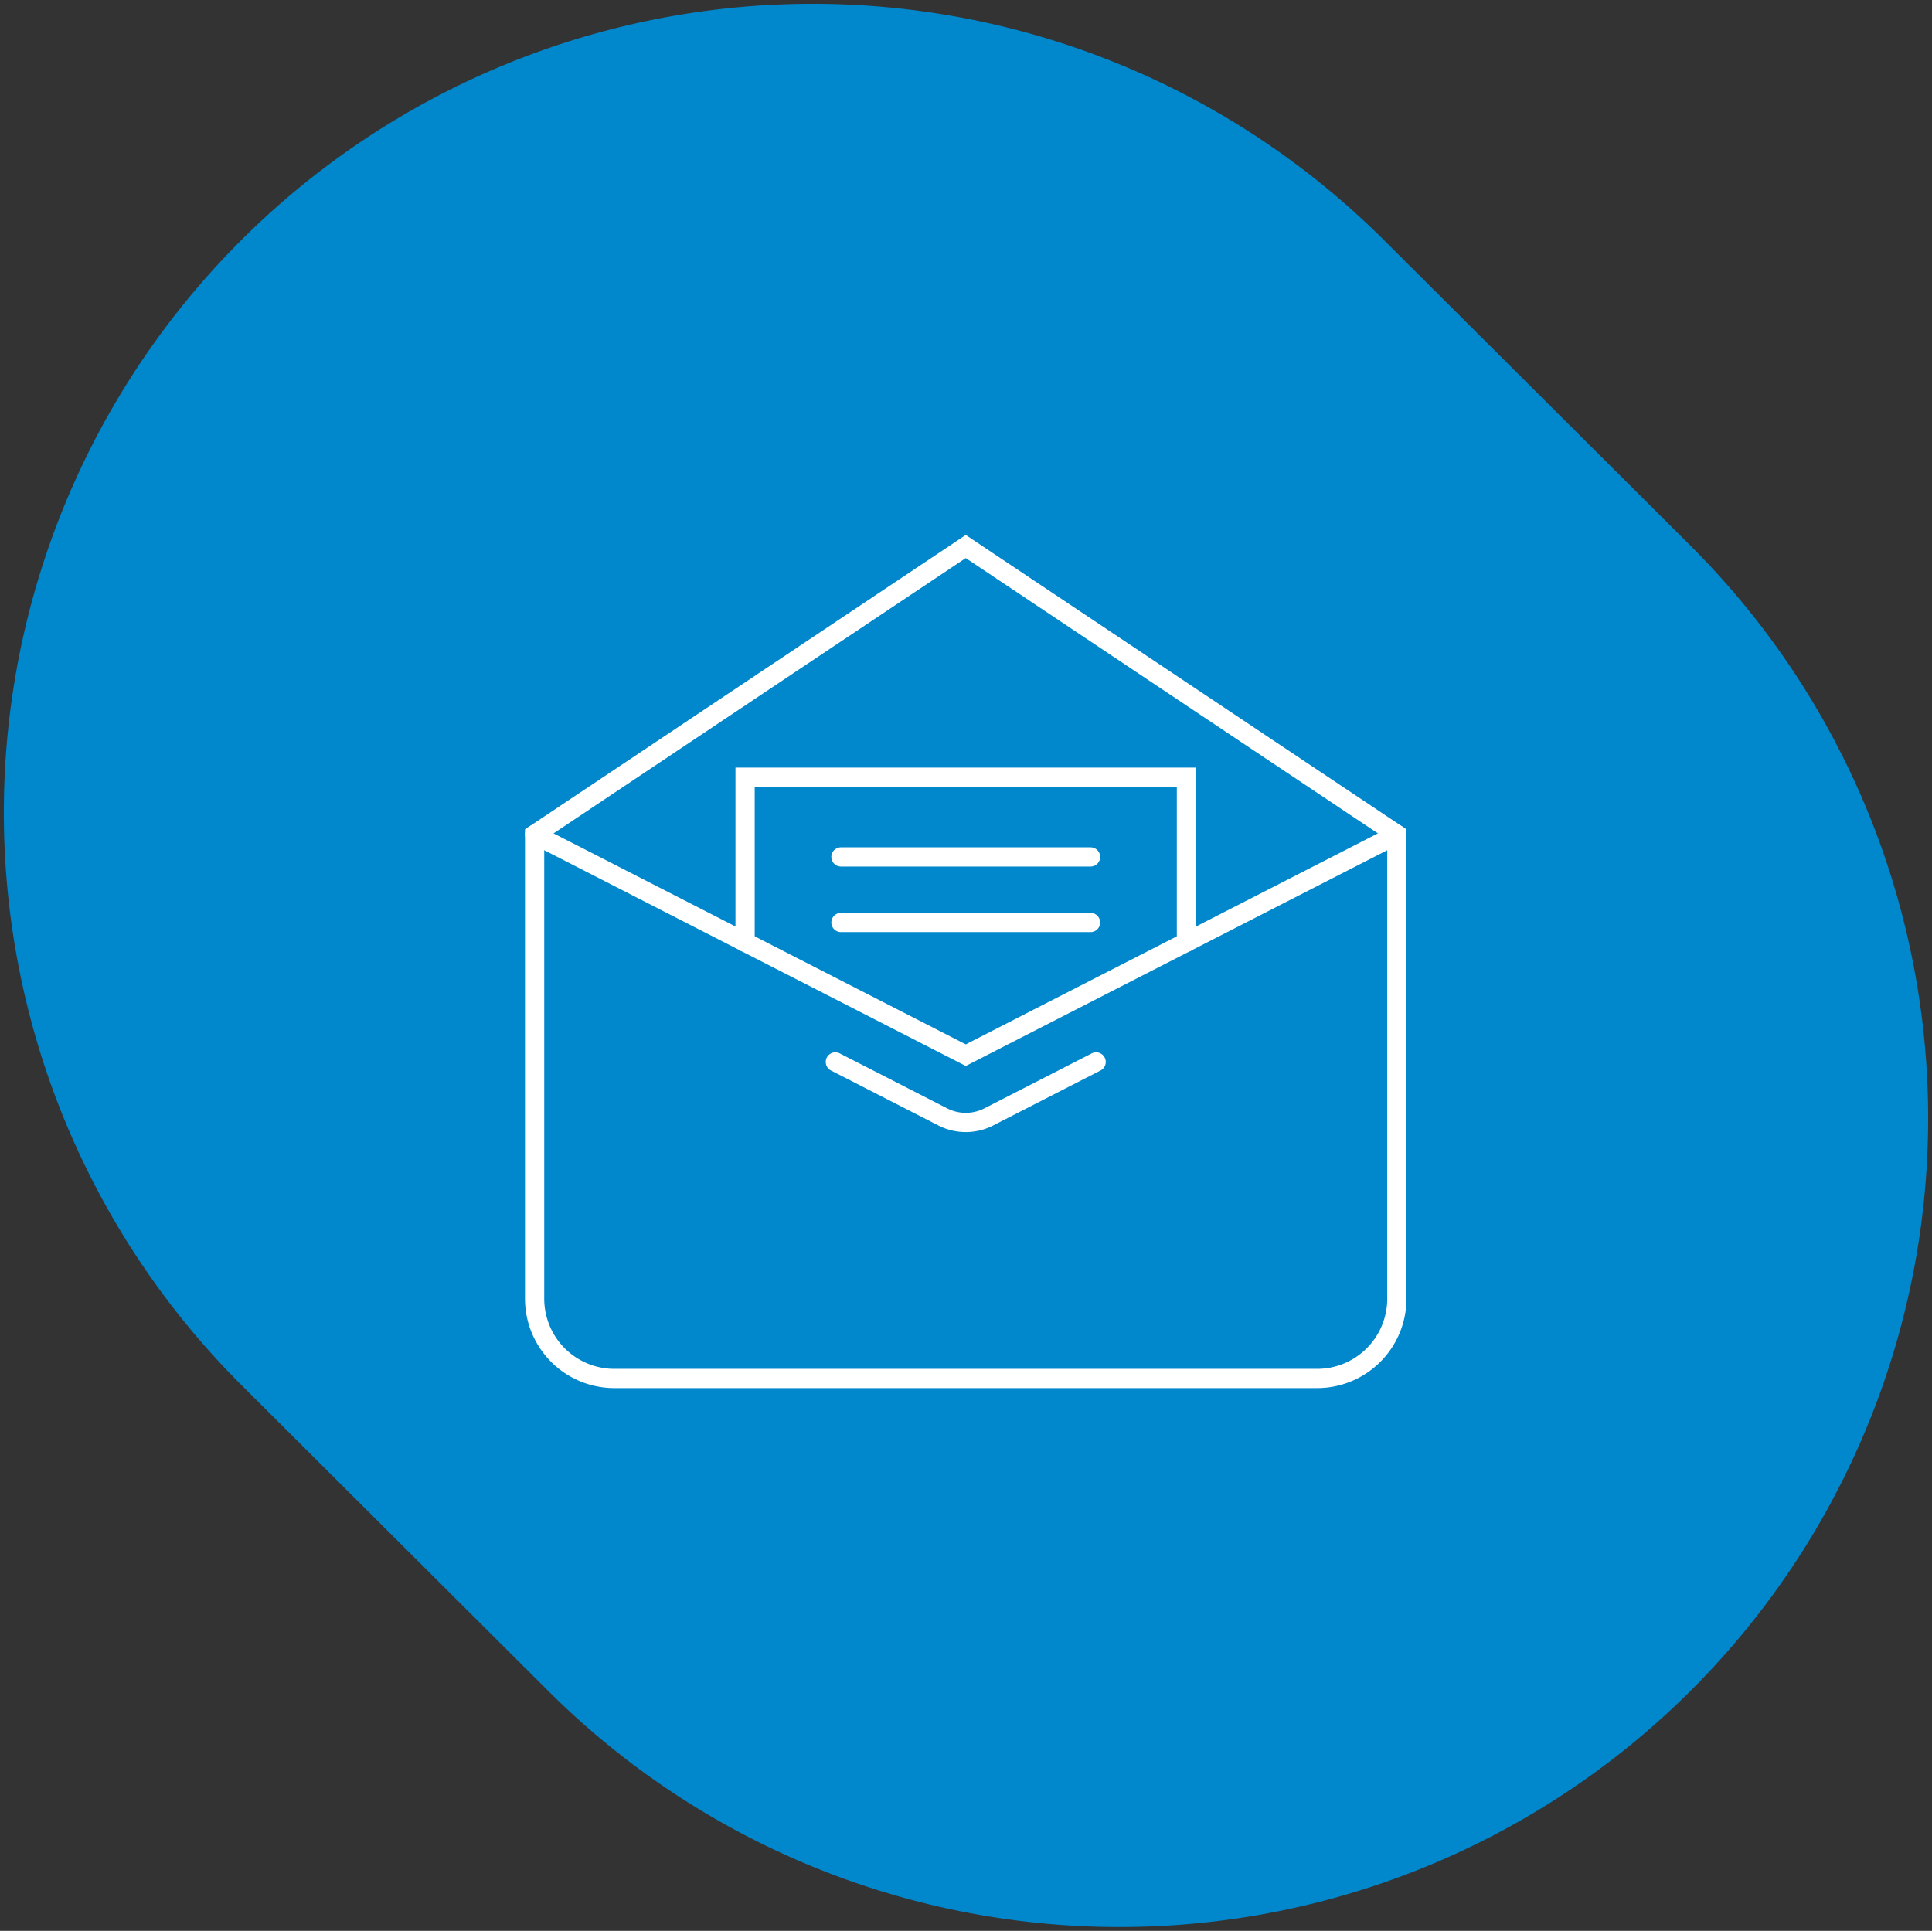
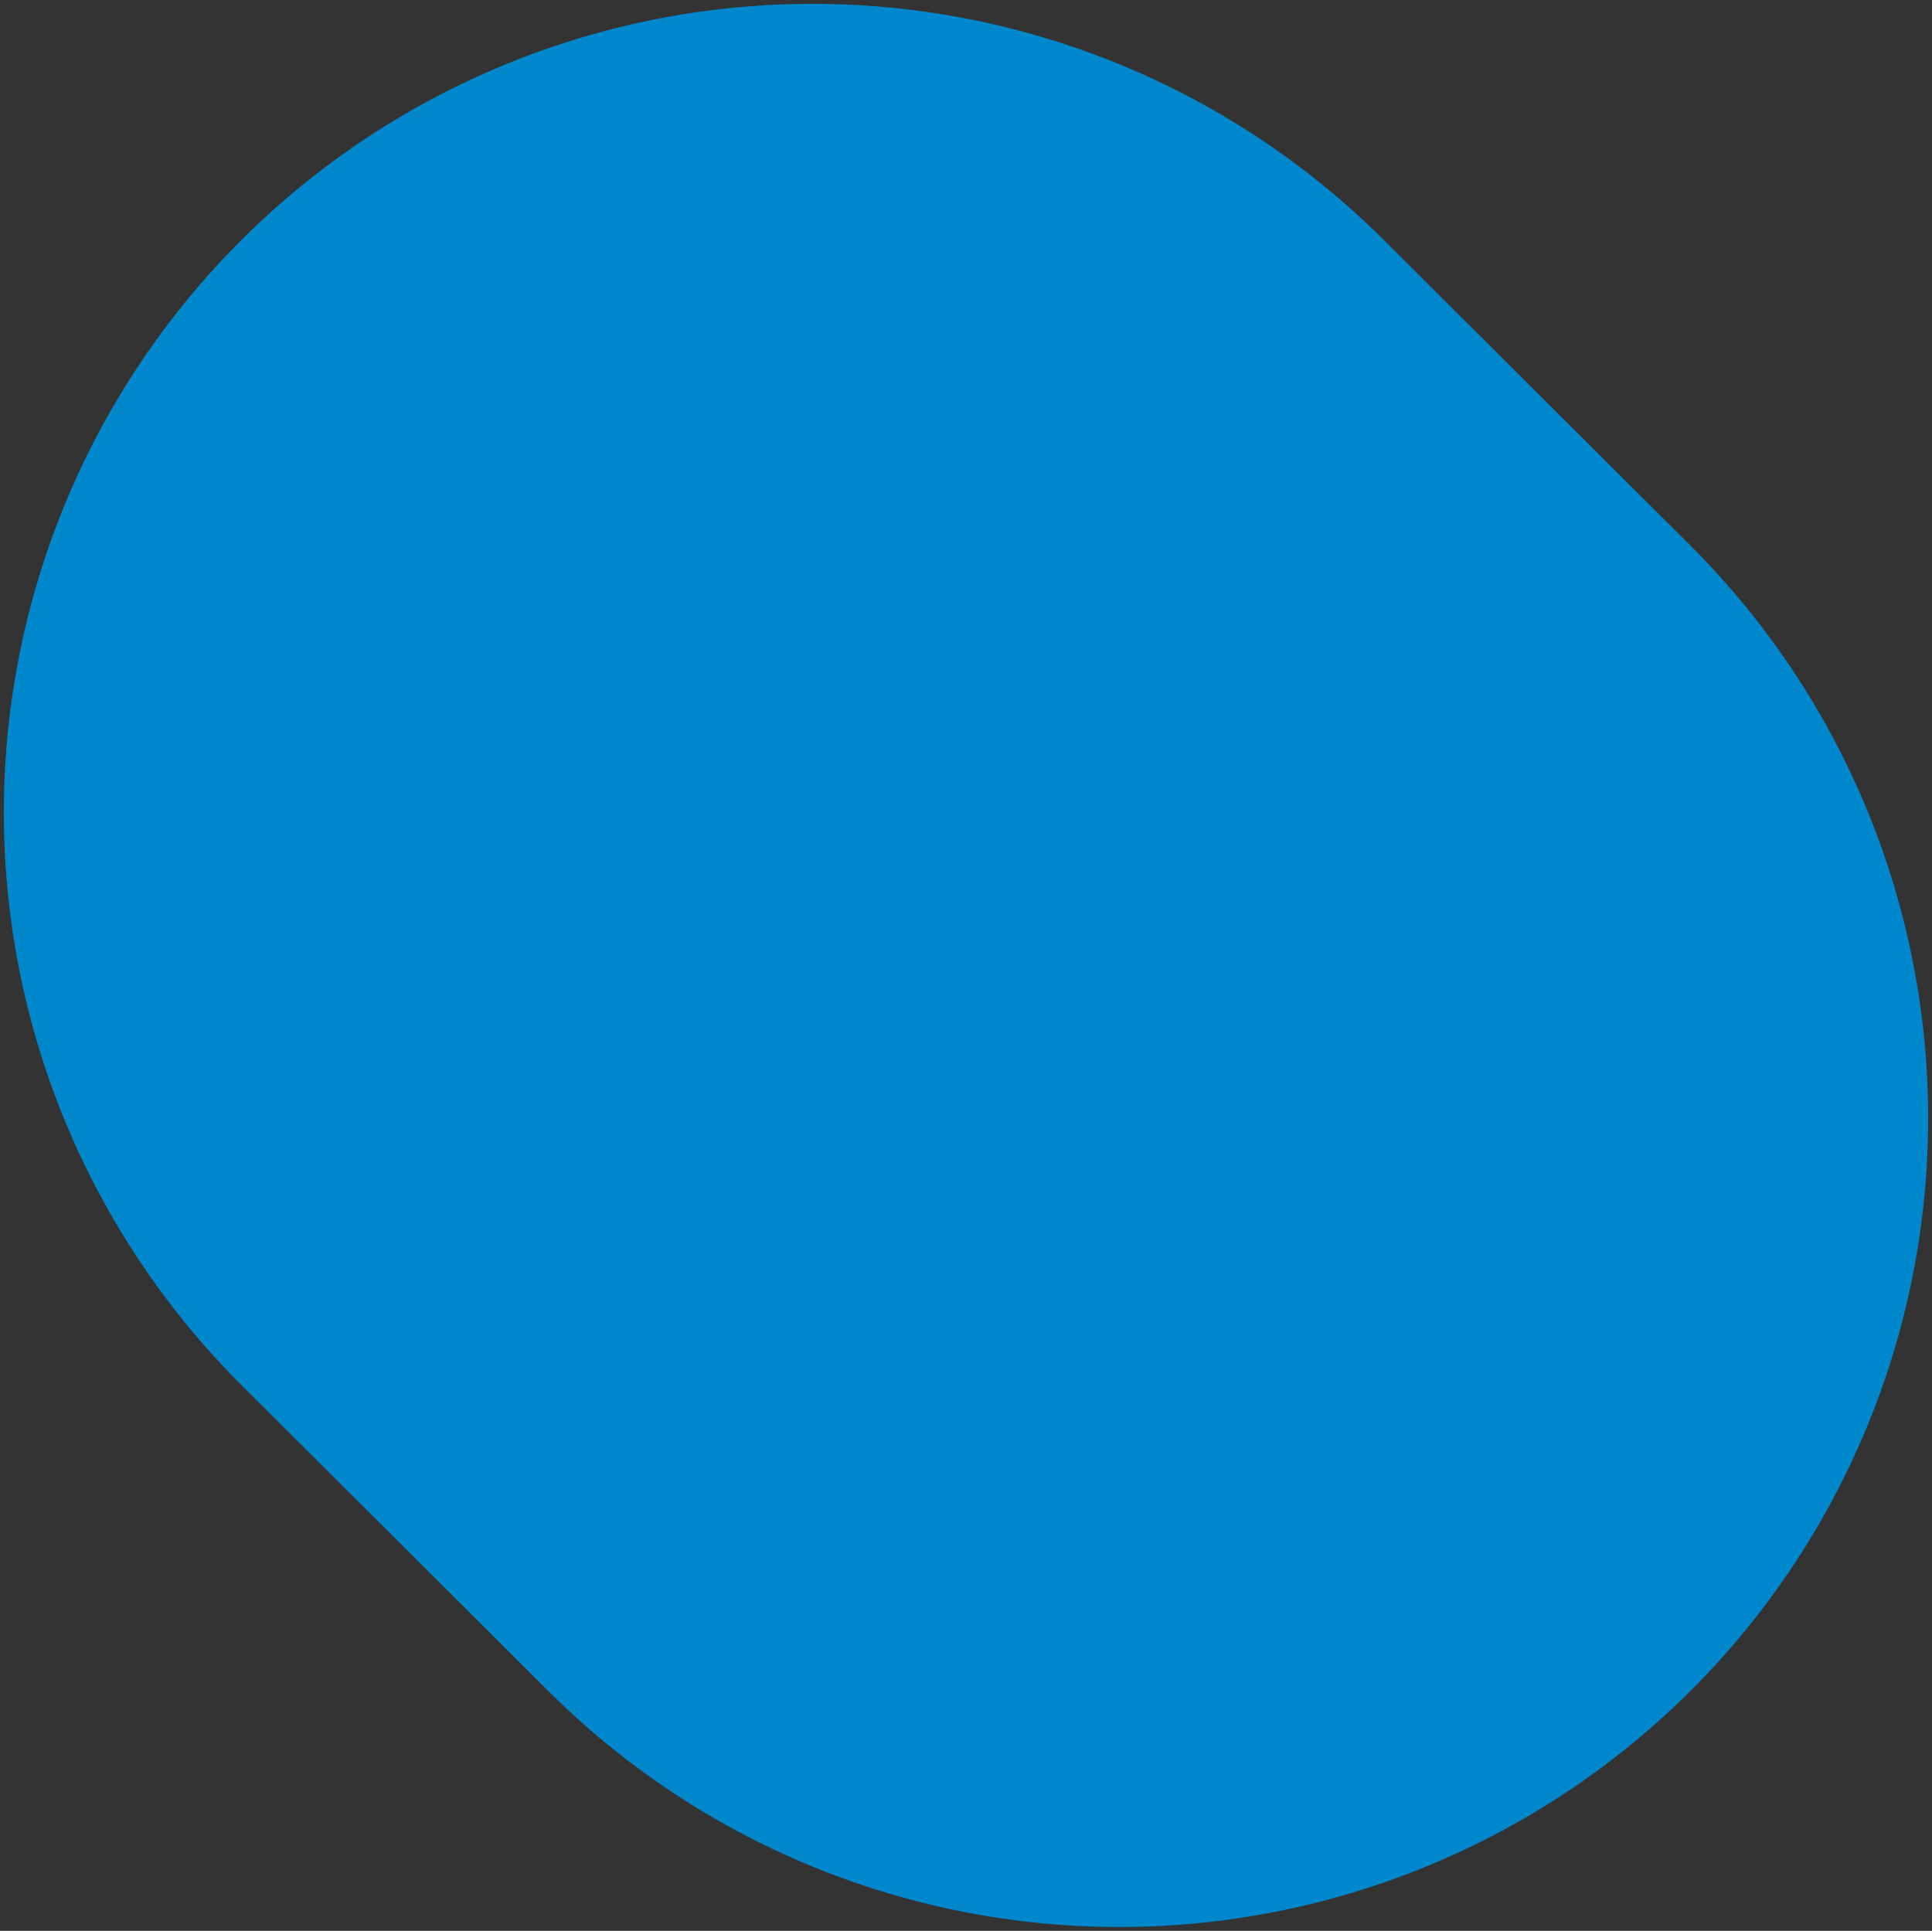
<svg xmlns="http://www.w3.org/2000/svg" width="200.898" height="200.8" viewBox="0 0 200.898 200.8">
  <rect x="0" y="0" width="200.898" height="200.8" fill="#333333" stroke="none" />
  <defs>
    <clipPath id="clip-path">
-       <rect id="Rettangolo_36" data-name="Rettangolo 36" width="92.044" height="89.147" fill="none" stroke="#fff" stroke-width="2" />
-     </clipPath>
+       </clipPath>
  </defs>
  <g id="Raggruppa_840" data-name="Raggruppa 840" transform="translate(-355.551 -6686.1)">
    <path id="Tracciato_423" data-name="Tracciato 423" d="M150.313,24.536A84.1,84.1,0,0,0,31.569,143.667l31.894,31.8A84.1,84.1,0,1,0,182.207,56.331Z" transform="translate(349.111 6686.5)" fill="#0087cc" stroke="rgba(0,0,0,0)" stroke-width="0.8" />
    <g id="Raggruppa_466" data-name="Raggruppa 466" transform="translate(409.951 6741.5)">
      <g id="Raggruppa_49" data-name="Raggruppa 49" transform="translate(0 0)" clip-path="url(#clip-path)">
        <path id="Tracciato_54" data-name="Tracciato 54" d="M90.238,15.229,45.409,38.178.578,15.229" transform="translate(0.614 16.155)" fill="none" stroke="#fff" stroke-linecap="round" stroke-miterlimit="10" stroke-width="2" />
        <path id="Tracciato_55" data-name="Tracciato 55" d="M90.238,78.925V30.646L45.409.7.578,30.646V78.925a8.294,8.294,0,0,0,8.293,8.293H81.945A8.294,8.294,0,0,0,90.238,78.925Z" transform="translate(0.613 0.738)" fill="none" stroke="#fff" stroke-linecap="round" stroke-miterlimit="10" stroke-width="2" />
        <path id="Tracciato_56" data-name="Tracciato 56" d="M15.753,26.707l11.168,5.717a5.245,5.245,0,0,0,4.783,0l11.166-5.717" transform="translate(16.711 28.331)" fill="none" stroke="#fff" stroke-linecap="round" stroke-miterlimit="10" stroke-width="2" />
        <path id="Tracciato_57" data-name="Tracciato 57" d="M57.094,29.5V12.339H11.2V29.5" transform="translate(11.877 13.089)" fill="none" stroke="#fff" stroke-linecap="round" stroke-miterlimit="10" stroke-width="2" />
-         <line id="Linea_14" data-name="Linea 14" x2="25.952" transform="translate(33.046 33.718)" fill="none" stroke="#fff" stroke-linecap="round" stroke-miterlimit="10" stroke-width="2" />
        <line id="Linea_15" data-name="Linea 15" x2="25.952" transform="translate(33.046 40.536)" fill="none" stroke="#fff" stroke-linecap="round" stroke-miterlimit="10" stroke-width="2" />
      </g>
    </g>
  </g>
</svg>